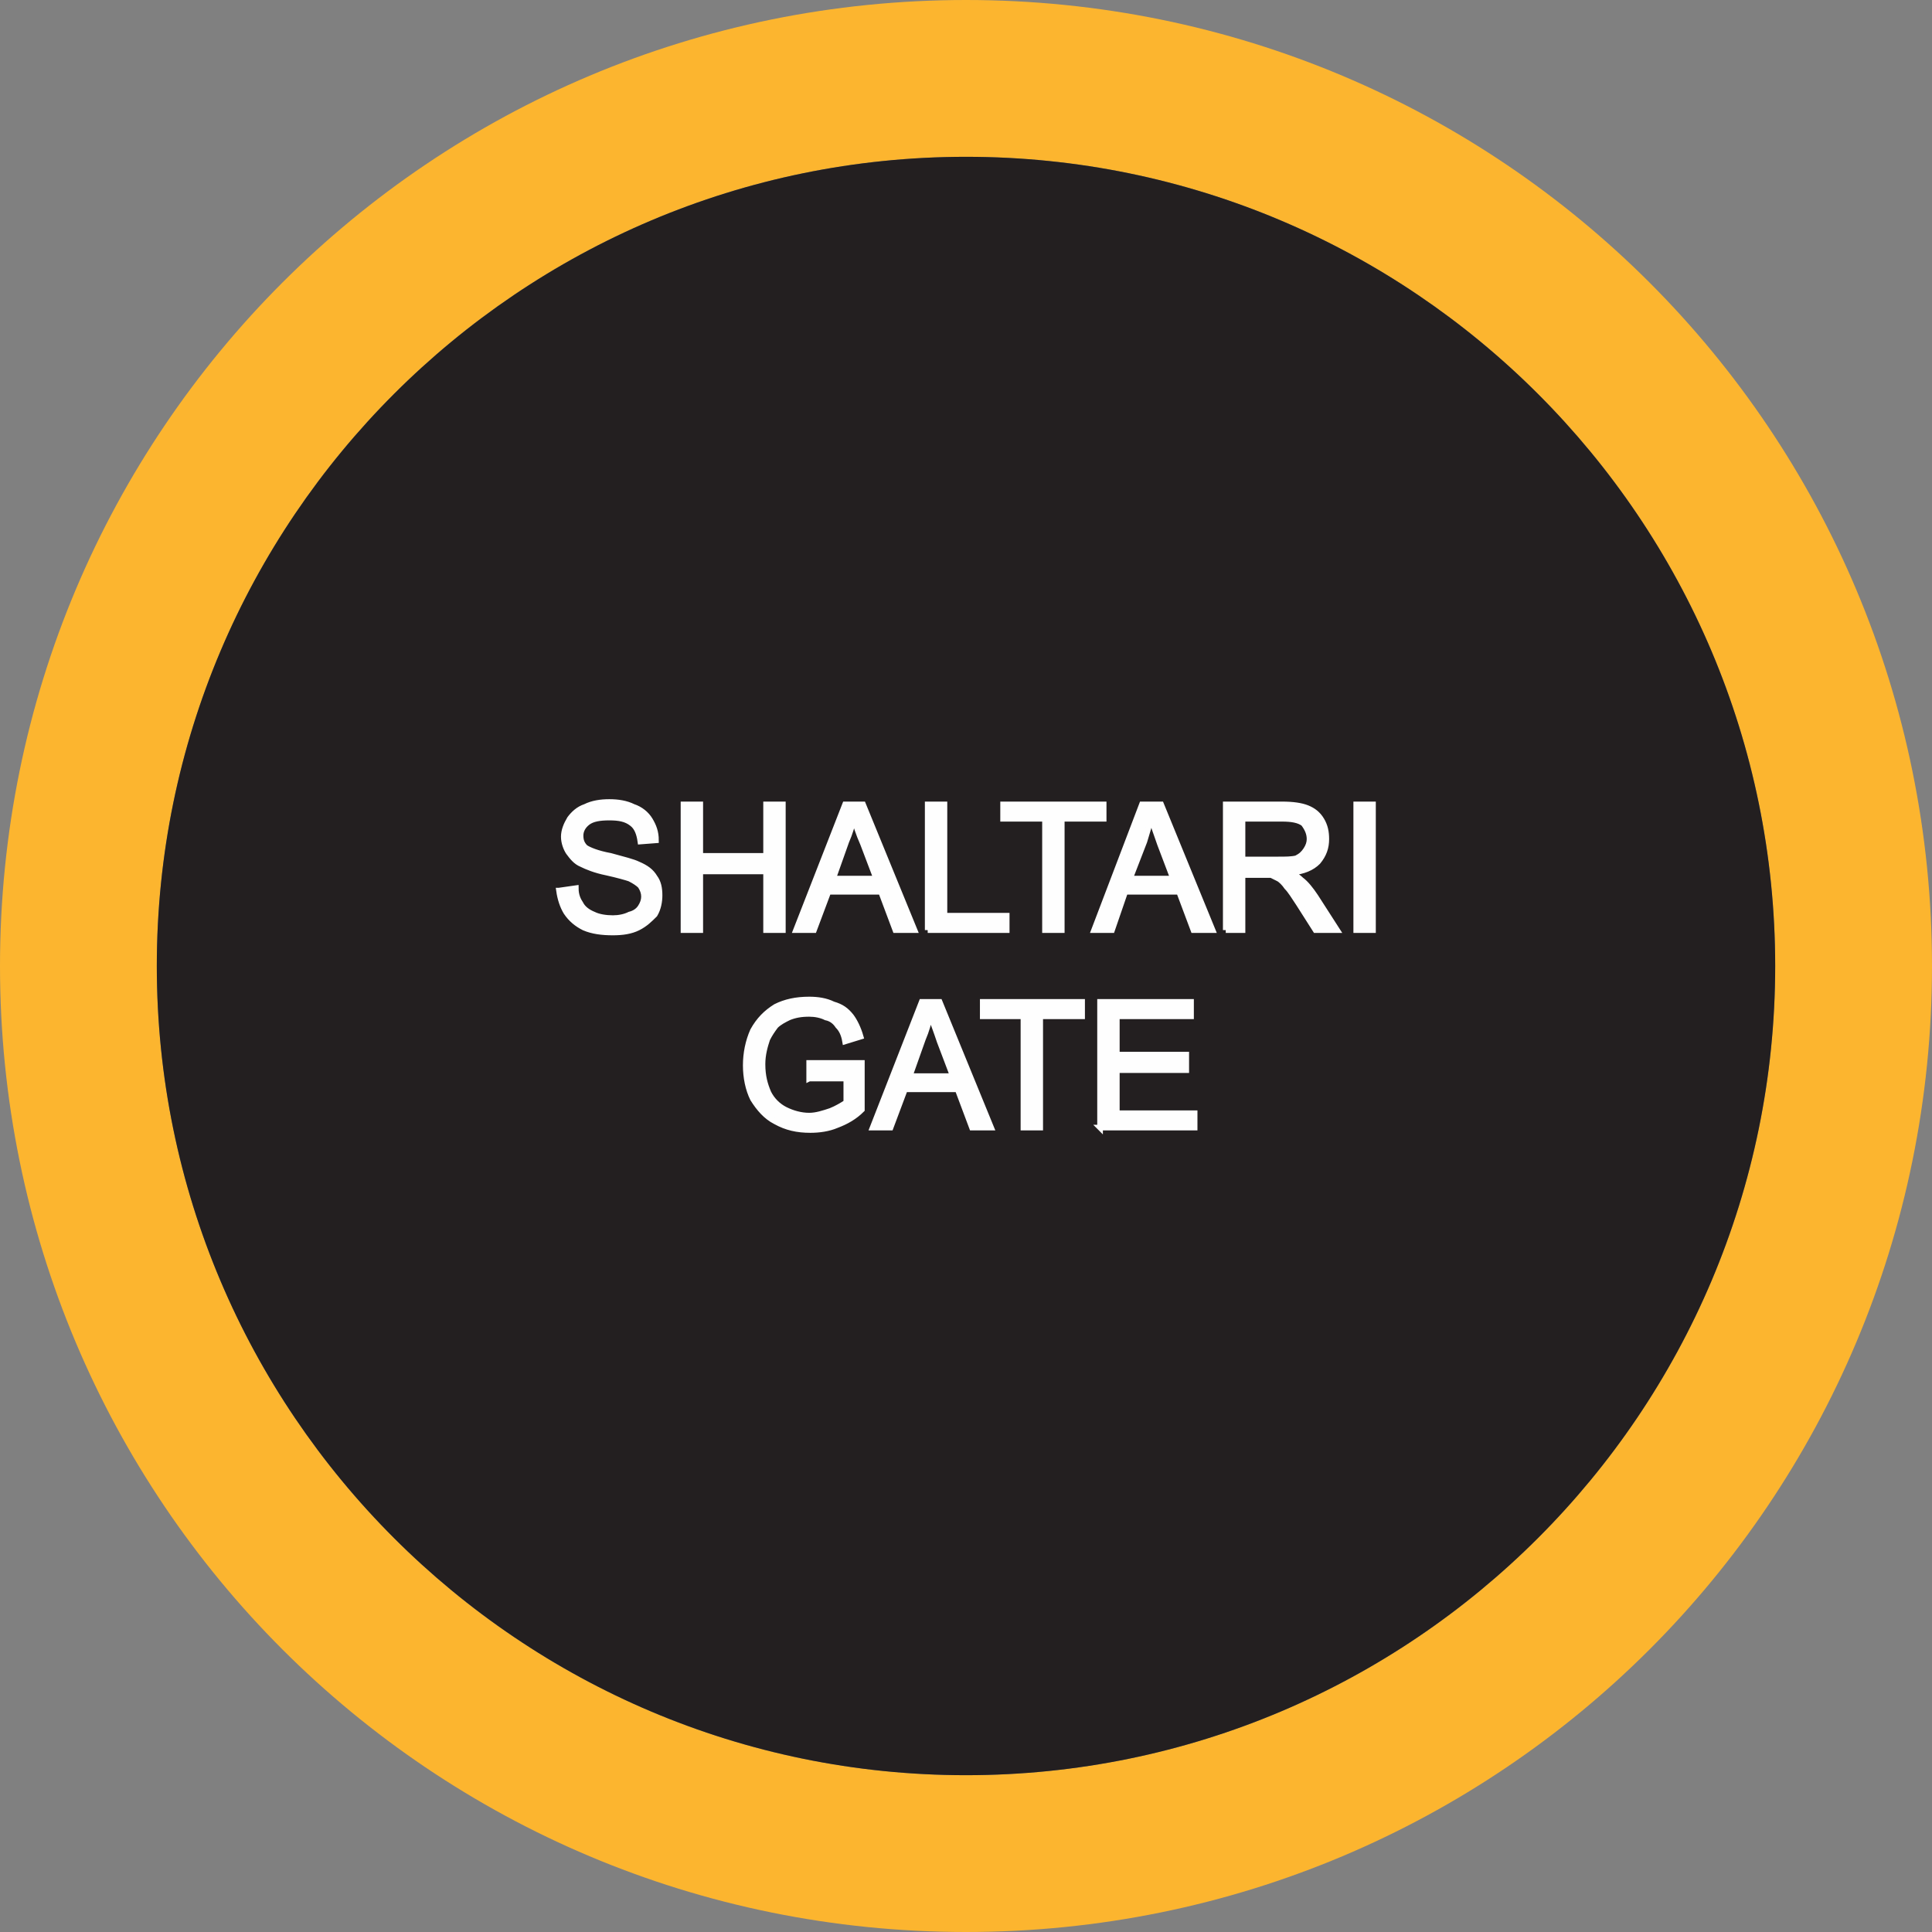
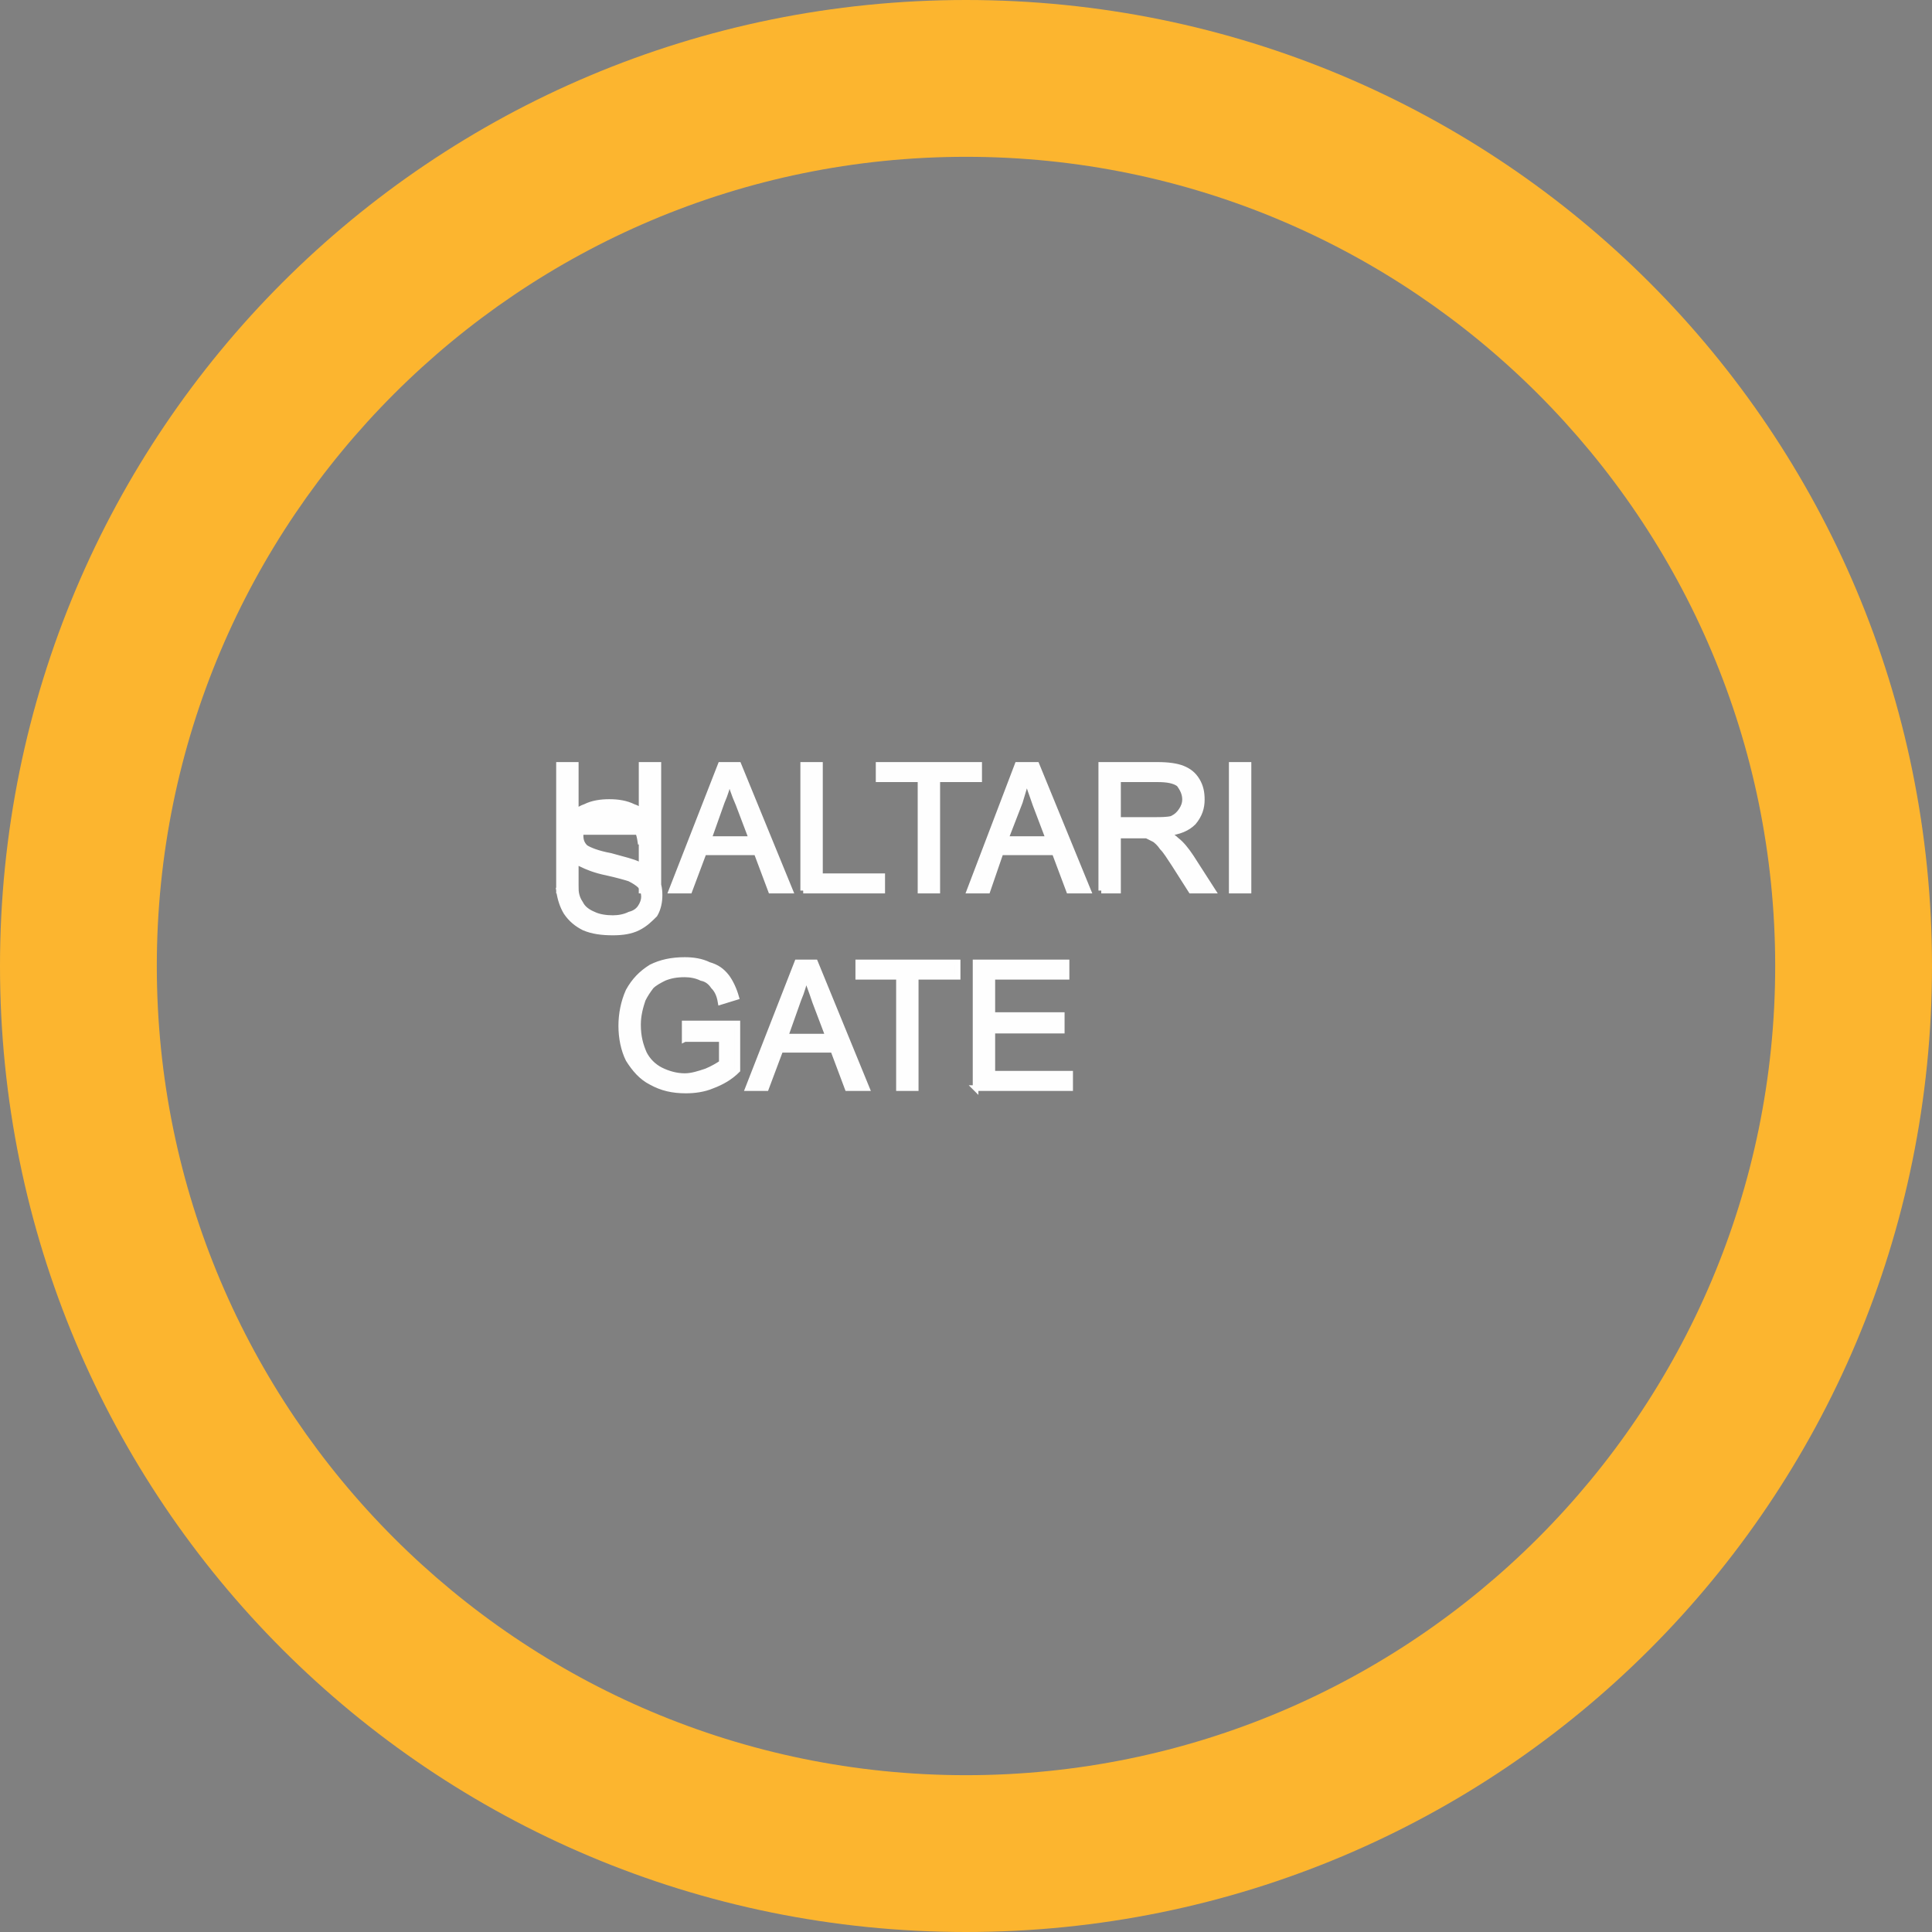
<svg xmlns="http://www.w3.org/2000/svg" xml:space="preserve" width="1.028in" height="1.028in" version="1.1" style="shape-rendering:geometricPrecision; text-rendering:geometricPrecision; image-rendering:optimizeQuality; fill-rule:evenodd; clip-rule:evenodd" viewBox="0 0 1614 1614">
  <rect x="0" y="0" width="1614" height="1614" fill="#808080" stroke="none" />
  <defs>
    <style type="text/css">
   
    .str0 {stroke:#FEFEFE;stroke-width:4.71}
    .fil0 {fill:#FCB52F}
    .fil1 {fill:#231F20}
    .fil2 {fill:#FEFEFE;fill-rule:nonzero}
   
  </style>
  </defs>
  <g id="Layer_x0020_1">
    <g id="_2659138656048">
      <g>
        <path class="fil0" d="M807 131c-373,0 -676,303 -676,676 0,373 303,676 676,676 373,0 676,-303 676,-676 0,-373 -303,-676 -676,-676zm-571 105c146,-146 348,-236 571,-236 223,0 425,90 571,236 146,146 236,348 236,571 0,223 -90,425 -236,571 -146,146 -348,236 -571,236 -223,0 -425,-90 -571,-236 -146,-146 -236,-348 -236,-571 0,-223 90,-425 236,-571z" />
-         <path id="1" class="fil1" d="M807 131c-373,0 -676,303 -676,676 0,373 303,676 676,676 373,0 676,-303 676,-676 0,-373 -303,-676 -676,-676z" />
      </g>
-       <path class="fil2 str0" d="M467 744l14 -2c0,6 2,10 4,13 2,4 6,7 11,9 4,2 10,3 16,3 5,0 10,-1 14,-3 4,-1 7,-3 9,-6 2,-3 3,-6 3,-9 0,-3 -1,-6 -3,-9 -2,-2 -5,-4 -9,-6 -3,-1 -10,-3 -19,-5 -10,-2 -17,-5 -21,-7 -5,-2 -8,-6 -11,-10 -2,-3 -4,-8 -4,-13 0,-5 2,-10 5,-15 3,-4 7,-8 13,-10 6,-3 13,-4 20,-4 7,0 14,1 20,4 6,2 11,6 14,11 3,5 5,10 5,17l-13 1c-1,-7 -3,-12 -7,-15 -5,-4 -11,-5 -19,-5 -8,0 -14,1 -18,4 -4,3 -6,7 -6,11 0,4 1,7 4,10 3,2 10,5 21,7 11,3 19,5 23,7 7,3 11,6 14,11 3,4 4,9 4,15 0,5 -1,11 -4,16 -4,4 -8,8 -14,11 -6,3 -13,4 -21,4 -9,0 -17,-1 -24,-4 -6,-3 -11,-7 -15,-13 -3,-5 -5,-11 -6,-18zm104 33l0 -105 14 0 0 43 55 0 0 -43 14 0 0 105 -14 0 0 -49 -55 0 0 49 -14 0zm94 0l41 -105 15 0 43 105 -16 0 -12 -32 -44 0 -12 32 -15 0zm31 -43l36 0 -11 -29c-4,-9 -6,-16 -8,-22 -1,7 -3,13 -6,20l-11 31zm79 43l0 -105 14 0 0 93 52 0 0 12 -66 0zm98 0l0 -93 -35 0 0 -12 84 0 0 12 -35 0 0 93 -14 0zm41 0l40 -105 16 0 43 105 -16 0 -12 -32 -45 0 -11 32 -15 0zm30 -43l36 0 -11 -29c-3,-9 -6,-16 -7,-22 -2,7 -4,13 -6,20l-12 31zm80 43l0 -105 47 0c9,0 16,1 21,3 5,2 9,5 12,10 3,5 4,10 4,16 0,7 -2,13 -7,19 -5,5 -12,8 -22,9 3,2 6,4 8,6 4,3 8,8 12,14l18 28 -18 0 -14 -22c-4,-6 -7,-11 -10,-14 -2,-3 -5,-6 -7,-7 -2,-1 -4,-2 -6,-3 -2,0 -4,0 -8,0l-16 0 0 46 -14 0zm14 -59l30 0c6,0 11,0 15,-1 4,-2 6,-4 8,-7 2,-3 3,-6 3,-9 0,-5 -2,-9 -5,-13 -4,-3 -10,-4 -18,-4l-33 0 0 34zm95 59l0 -105 14 0 0 105 -14 0zm-457 124l0 -13 44 0 0 39c-6,6 -13,10 -21,13 -7,3 -15,4 -22,4 -11,0 -20,-2 -29,-7 -8,-4 -14,-11 -19,-19 -4,-8 -6,-18 -6,-28 0,-10 2,-20 6,-29 5,-9 11,-15 19,-20 8,-4 17,-6 28,-6 7,0 14,1 20,4 7,2 11,5 15,10 3,4 6,10 8,17l-13 4c-1,-6 -3,-10 -6,-13 -2,-3 -5,-6 -10,-7 -4,-2 -9,-3 -14,-3 -7,0 -12,1 -17,3 -4,2 -8,4 -11,7 -3,4 -5,7 -7,11 -2,6 -4,13 -4,21 0,10 2,17 5,24 3,6 8,11 14,14 6,3 13,5 20,5 6,0 12,-2 18,-4 5,-2 10,-5 13,-7l0 -20 -31 0zm53 41l41 -105 15 0 43 105 -16 0 -12 -32 -44 0 -12 32 -15 0zm31 -43l36 0 -11 -29c-3,-9 -6,-17 -8,-22 -1,6 -3,13 -6,20l-11 31zm95 43l0 -93 -34 0 0 -12 83 0 0 12 -35 0 0 93 -14 0zm64 0l0 -105 76 0 0 12 -62 0 0 32 58 0 0 13 -58 0 0 36 65 0 0 12 -79 0z" />
+       <path class="fil2 str0" d="M467 744l14 -2c0,6 2,10 4,13 2,4 6,7 11,9 4,2 10,3 16,3 5,0 10,-1 14,-3 4,-1 7,-3 9,-6 2,-3 3,-6 3,-9 0,-3 -1,-6 -3,-9 -2,-2 -5,-4 -9,-6 -3,-1 -10,-3 -19,-5 -10,-2 -17,-5 -21,-7 -5,-2 -8,-6 -11,-10 -2,-3 -4,-8 -4,-13 0,-5 2,-10 5,-15 3,-4 7,-8 13,-10 6,-3 13,-4 20,-4 7,0 14,1 20,4 6,2 11,6 14,11 3,5 5,10 5,17l-13 1c-1,-7 -3,-12 -7,-15 -5,-4 -11,-5 -19,-5 -8,0 -14,1 -18,4 -4,3 -6,7 -6,11 0,4 1,7 4,10 3,2 10,5 21,7 11,3 19,5 23,7 7,3 11,6 14,11 3,4 4,9 4,15 0,5 -1,11 -4,16 -4,4 -8,8 -14,11 -6,3 -13,4 -21,4 -9,0 -17,-1 -24,-4 -6,-3 -11,-7 -15,-13 -3,-5 -5,-11 -6,-18zl0 -105 14 0 0 43 55 0 0 -43 14 0 0 105 -14 0 0 -49 -55 0 0 49 -14 0zm94 0l41 -105 15 0 43 105 -16 0 -12 -32 -44 0 -12 32 -15 0zm31 -43l36 0 -11 -29c-4,-9 -6,-16 -8,-22 -1,7 -3,13 -6,20l-11 31zm79 43l0 -105 14 0 0 93 52 0 0 12 -66 0zm98 0l0 -93 -35 0 0 -12 84 0 0 12 -35 0 0 93 -14 0zm41 0l40 -105 16 0 43 105 -16 0 -12 -32 -45 0 -11 32 -15 0zm30 -43l36 0 -11 -29c-3,-9 -6,-16 -7,-22 -2,7 -4,13 -6,20l-12 31zm80 43l0 -105 47 0c9,0 16,1 21,3 5,2 9,5 12,10 3,5 4,10 4,16 0,7 -2,13 -7,19 -5,5 -12,8 -22,9 3,2 6,4 8,6 4,3 8,8 12,14l18 28 -18 0 -14 -22c-4,-6 -7,-11 -10,-14 -2,-3 -5,-6 -7,-7 -2,-1 -4,-2 -6,-3 -2,0 -4,0 -8,0l-16 0 0 46 -14 0zm14 -59l30 0c6,0 11,0 15,-1 4,-2 6,-4 8,-7 2,-3 3,-6 3,-9 0,-5 -2,-9 -5,-13 -4,-3 -10,-4 -18,-4l-33 0 0 34zm95 59l0 -105 14 0 0 105 -14 0zm-457 124l0 -13 44 0 0 39c-6,6 -13,10 -21,13 -7,3 -15,4 -22,4 -11,0 -20,-2 -29,-7 -8,-4 -14,-11 -19,-19 -4,-8 -6,-18 -6,-28 0,-10 2,-20 6,-29 5,-9 11,-15 19,-20 8,-4 17,-6 28,-6 7,0 14,1 20,4 7,2 11,5 15,10 3,4 6,10 8,17l-13 4c-1,-6 -3,-10 -6,-13 -2,-3 -5,-6 -10,-7 -4,-2 -9,-3 -14,-3 -7,0 -12,1 -17,3 -4,2 -8,4 -11,7 -3,4 -5,7 -7,11 -2,6 -4,13 -4,21 0,10 2,17 5,24 3,6 8,11 14,14 6,3 13,5 20,5 6,0 12,-2 18,-4 5,-2 10,-5 13,-7l0 -20 -31 0zm53 41l41 -105 15 0 43 105 -16 0 -12 -32 -44 0 -12 32 -15 0zm31 -43l36 0 -11 -29c-3,-9 -6,-17 -8,-22 -1,6 -3,13 -6,20l-11 31zm95 43l0 -93 -34 0 0 -12 83 0 0 12 -35 0 0 93 -14 0zm64 0l0 -105 76 0 0 12 -62 0 0 32 58 0 0 13 -58 0 0 36 65 0 0 12 -79 0z" />
    </g>
  </g>
</svg>